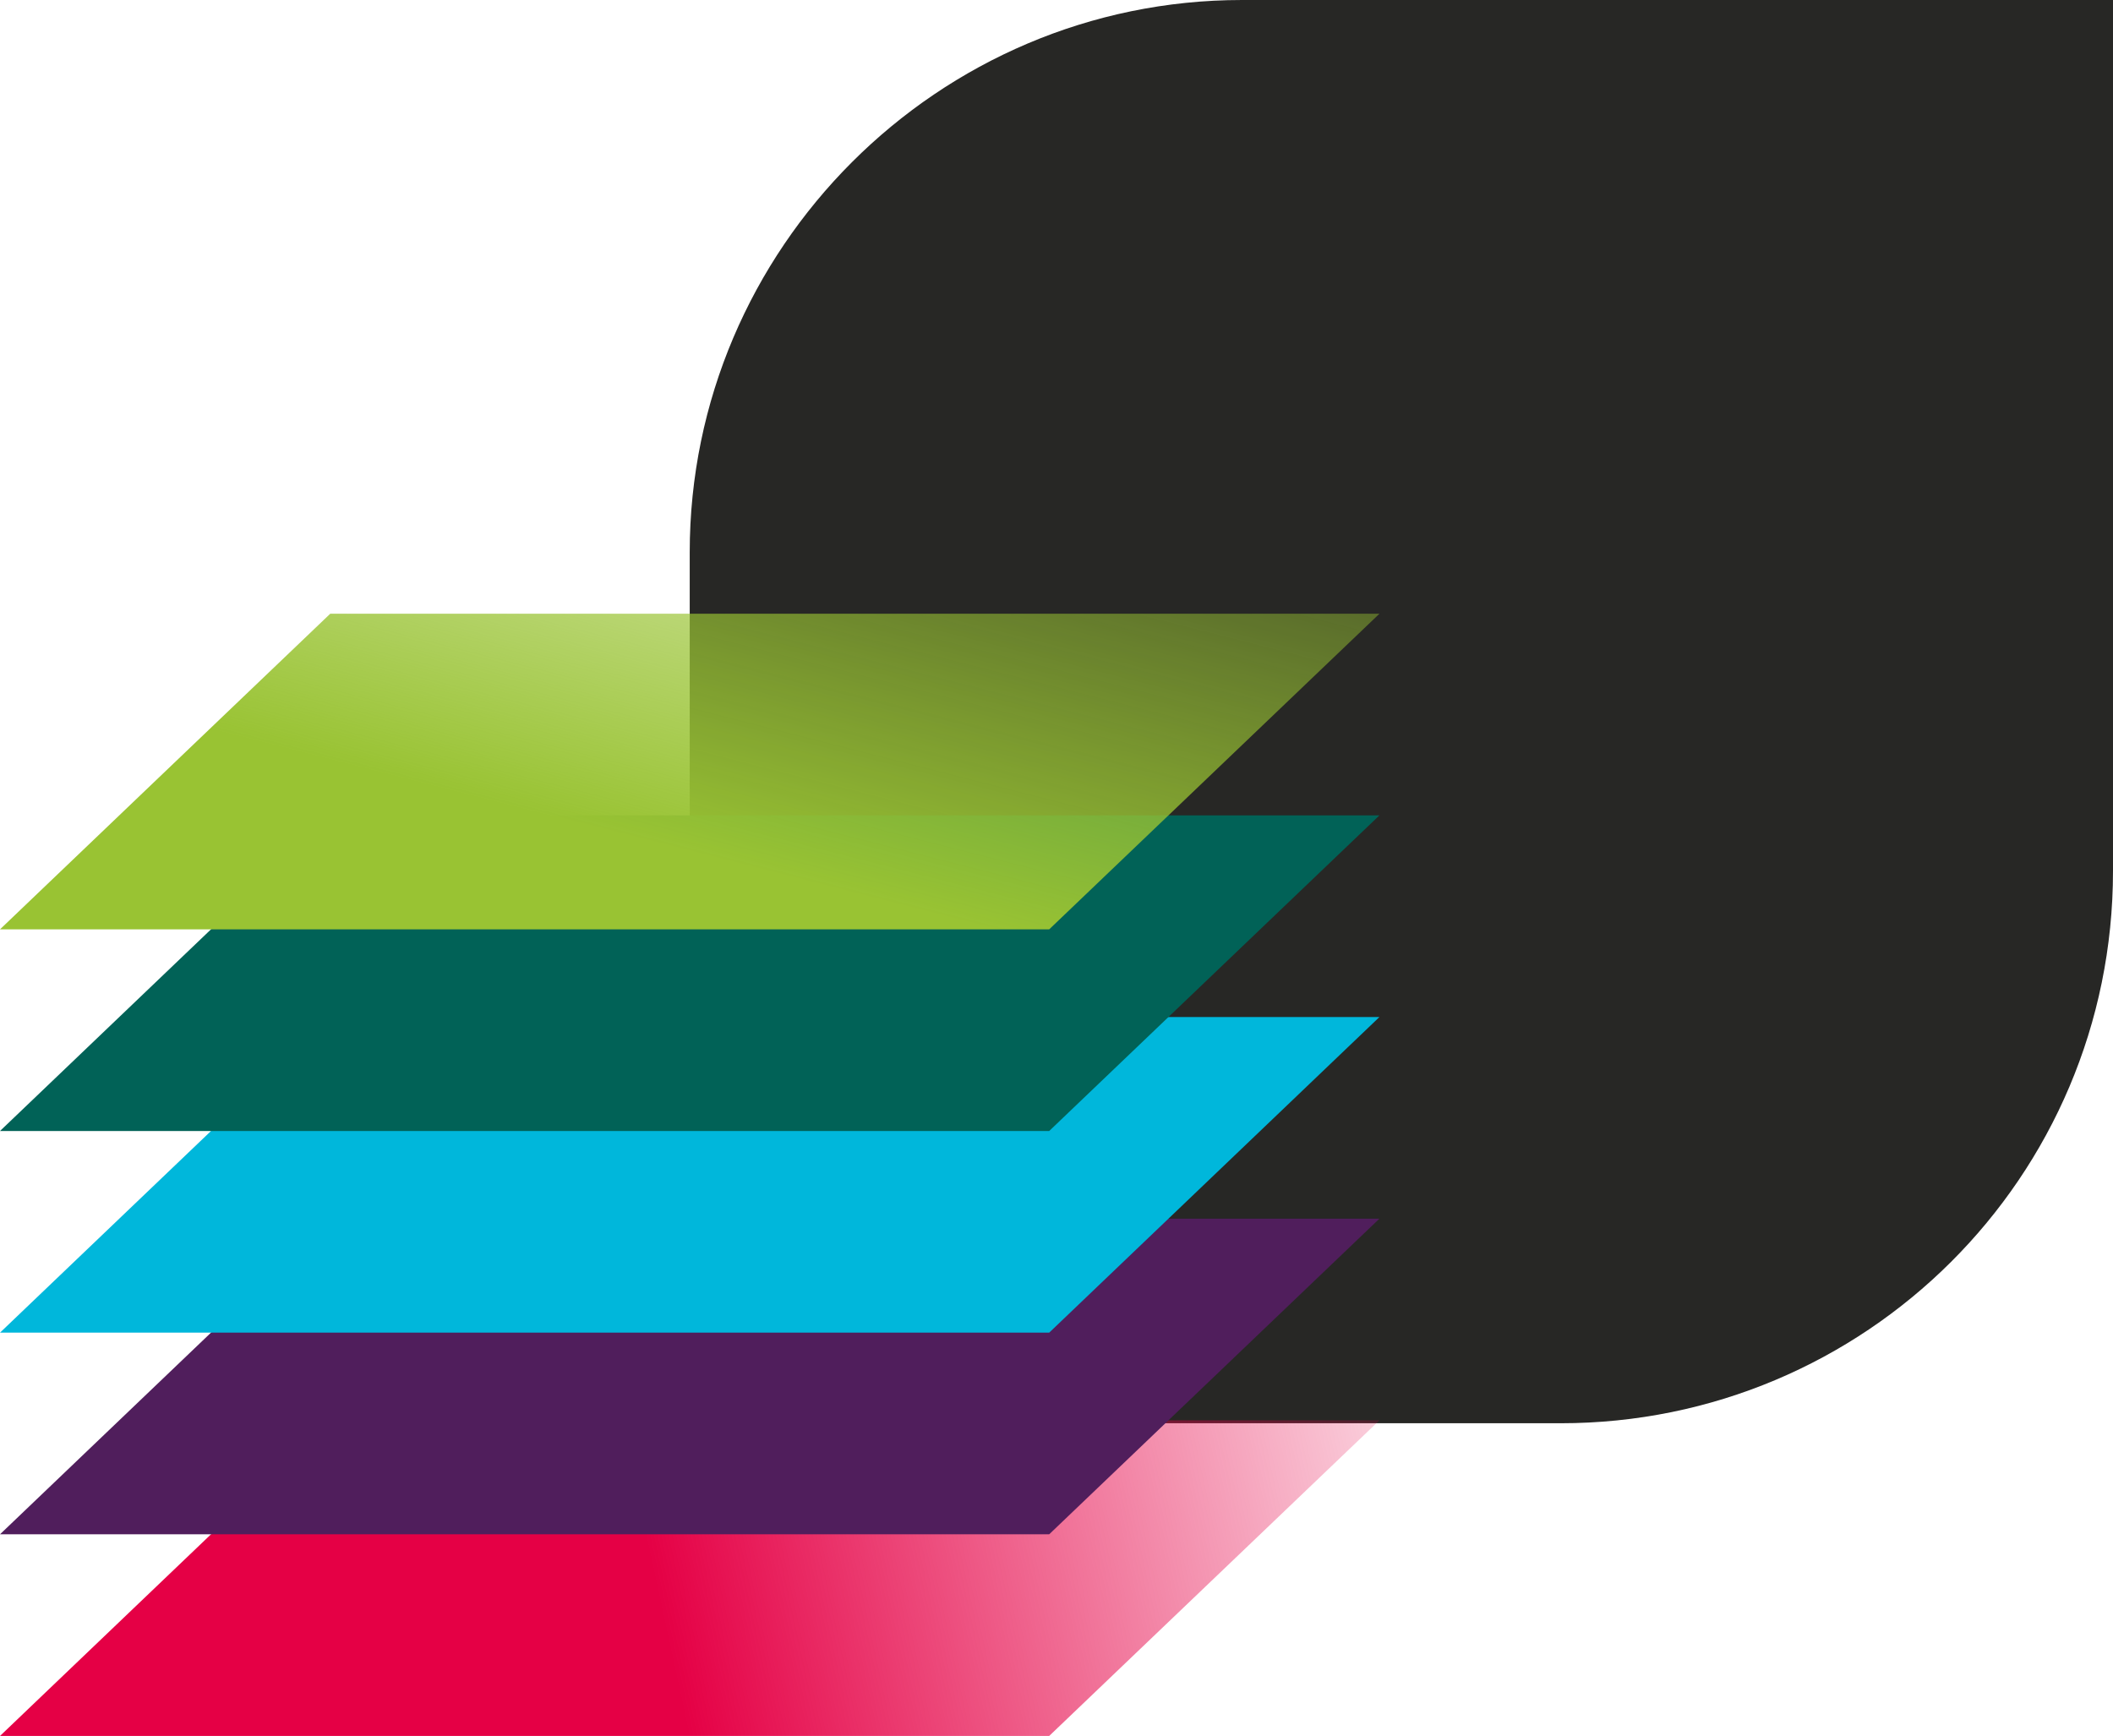
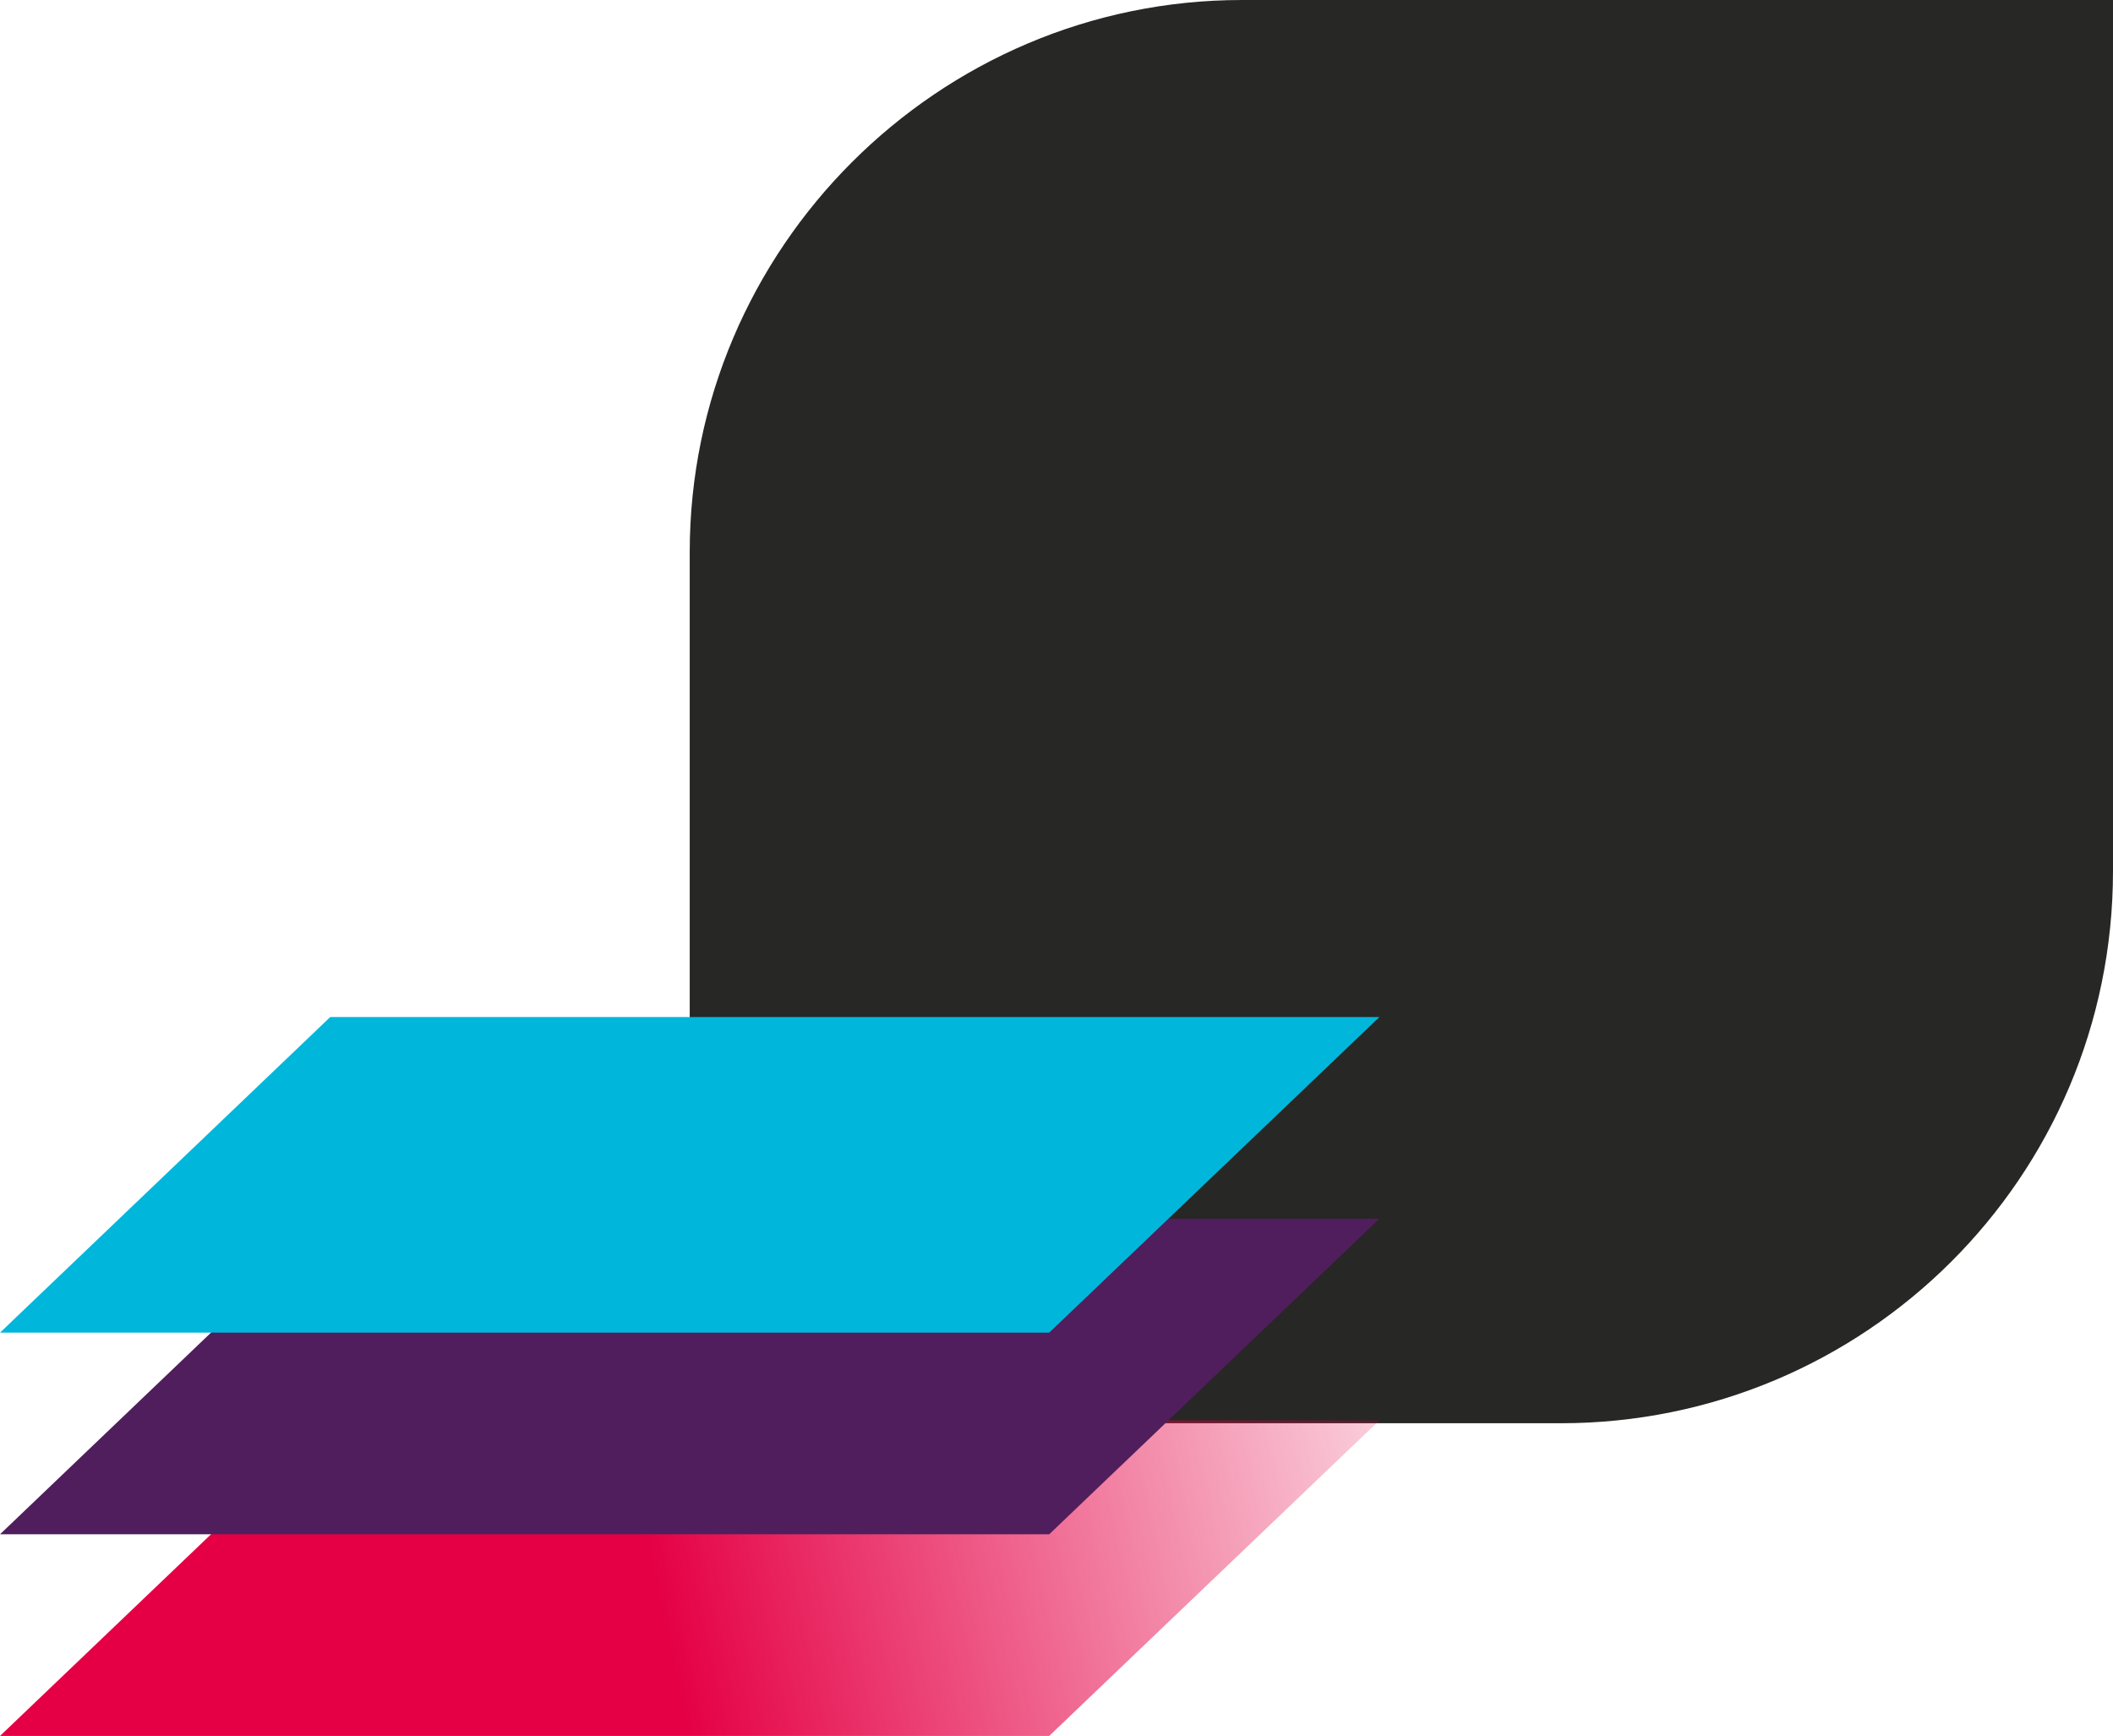
<svg xmlns="http://www.w3.org/2000/svg" version="1.1" x="0px" y="0px" viewBox="0 0 72.3 59.4" style="enable-background:new 0 0 72.3 59.4;" xml:space="preserve">
  <style type="text/css">
	.st0{opacity:0.81;}
	.st1{fill:#1D1D1B;}
	.st2{opacity:0.82;fill:#501E5C;}
	.st3{fill:url(#SVGID_1_);}
	.st4{fill:#00B7DB;}
	.st5{fill:#501E5C;}
	.st6{opacity:0.45;fill:#00B7DB;}
	.st7{opacity:0.45;fill:#501E5C;}
	.st8{fill:#FFFFFF;stroke:#1D1D1B;stroke-miterlimit:10;}
	.st9{fill:none;stroke:#1D1D1B;stroke-miterlimit:10;}
	.st10{fill:#FFFFFF;stroke:#1D1D1B;stroke-width:2;stroke-miterlimit:10;}
	.st11{fill:#FFFFFF;stroke:#1D1D1B;stroke-width:2;stroke-linecap:round;stroke-miterlimit:10;}
	.st12{fill:none;stroke:#1D1D1B;stroke-width:2;stroke-miterlimit:10;}
	.st13{fill:none;stroke:#1D1D1B;stroke-width:2;stroke-miterlimit:10;stroke-dasharray:2,2;}
	.st14{opacity:0.16;fill:#00B7DB;}
	.st15{fill:#501E5C;stroke:#501E5C;stroke-width:2;stroke-miterlimit:10;}
	.st16{fill:#00B7DB;stroke:#501E5C;stroke-width:2;stroke-miterlimit:10;}
	.st17{opacity:0.4;fill:#00B7DB;}
	.st18{opacity:0.27;fill:#00B7DB;}
	.st19{fill:#501E5C;stroke:#00B7DB;stroke-width:4;stroke-miterlimit:10;}
	.st20{fill:none;stroke:#00B7DB;stroke-width:4;stroke-linecap:round;stroke-miterlimit:10;}
	.st21{fill:#99C333;stroke:#99C333;stroke-miterlimit:10;}
	.st22{opacity:0.63;fill:#00B7DB;}
	.st23{fill:#99C333;}
	.st24{opacity:0.17;fill:#00B7DB;}
	.st25{opacity:0.14;fill:#00B7DB;}
	.st26{fill:#FFFFFF;}
	.st27{opacity:0.16;fill:url(#SVGID_00000115489393489230625540000018291382230917073799_);}
	.st28{fill:none;}
	.st29{opacity:0.16;fill:url(#SVGID_00000166671031551977418310000014578882627273115524_);}
	.st30{opacity:0.73;fill:url(#SVGID_00000049933425913694111550000001465902498484612004_);}
	.st31{opacity:0.16;fill:url(#SVGID_00000145742327242447598570000004036701062790247844_);}
	.st32{fill:#016257;}
	.st33{opacity:0.58;fill:url(#SVGID_00000166642729142829709760000015059077345541130892_);}
	.st34{fill:none;stroke:#FFFFFF;stroke-width:2.6;stroke-linecap:round;stroke-linejoin:round;stroke-miterlimit:10;}
	.st35{fill:none;stroke:#FFFFFF;stroke-width:2.6;stroke-linejoin:round;stroke-miterlimit:10;}
	.st36{fill:none;stroke:#FFFFFF;stroke-width:2.6;stroke-linecap:round;stroke-miterlimit:10;}
	.st37{fill:none;stroke:#1D1D1B;stroke-width:2.6;stroke-linecap:round;stroke-linejoin:round;stroke-miterlimit:10;}
	.st38{fill:none;stroke:#1D1D1B;stroke-width:2.6;stroke-linejoin:round;stroke-miterlimit:10;}
	.st39{fill:none;stroke:#1D1D1B;stroke-width:2.6;stroke-linecap:round;stroke-miterlimit:10;}
	.st40{fill:none;stroke:#1D1D1B;stroke-width:2.6;stroke-miterlimit:10;}
	.st41{fill:#FFFFFF;stroke:#1D1D1B;stroke-width:2.6;stroke-miterlimit:10;}
	.st42{display:none;}
	.st43{display:inline;fill:#501E5C;stroke:#FFFFFF;stroke-width:2;stroke-miterlimit:10;}
	.st44{display:inline;}
	.st45{fill:none;stroke:#FFFFFF;stroke-width:2;stroke-linecap:round;stroke-miterlimit:10;}
	.st46{fill:#501E5C;stroke:#FFFFFF;stroke-width:2;stroke-miterlimit:10;}
	.st47{opacity:0.5;fill:url(#SVGID_00000182527210468799147960000018373302867548145312_);}
	.st48{opacity:0.7;fill:url(#SVGID_00000004533545437241243540000002007628266575144325_);}
	.st49{fill:#E50045;}
	.st50{opacity:0.44;fill:url(#SVGID_00000106146599160278053100000015049495233316016034_);}
	.st51{fill:url(#SVGID_00000175300763873117812720000011881607751182468224_);}
	.st52{opacity:0.26;fill:url(#SVGID_00000000180721285385598900000016605351747145505204_);}
	.st53{fill:none;stroke:#FFFFFF;stroke-width:2;stroke-linecap:round;stroke-linejoin:round;stroke-miterlimit:10;}
	.st54{fill:none;stroke:#FFFFFF;stroke-width:2;stroke-miterlimit:10;}
	.st55{display:none;fill:#99C333;}
	.st56{opacity:0.44;fill:url(#SVGID_00000067219817180614646790000012990303731287315101_);}
	.st57{opacity:0.8;fill:url(#SVGID_00000013195124482201977850000001743171157324928389_);}
	.st58{fill:none;stroke:#99C333;stroke-width:2;stroke-linecap:round;stroke-miterlimit:10;}
	.st59{fill:none;stroke:#99C333;stroke-width:2;stroke-linecap:round;stroke-linejoin:round;stroke-miterlimit:10;}
	.st60{opacity:0.65;fill:#501E5C;}
	.st61{opacity:0.32;fill:#00B7DB;}
	.st62{clip-path:url(#SVGID_00000114763971776078797980000003658421603436863629_);}
	.st63{fill:none;stroke:#00B7DB;stroke-width:2;stroke-miterlimit:10;}
	.st64{fill:none;stroke:#00B7DB;stroke-width:2;stroke-linecap:round;stroke-miterlimit:10;}
	.st65{clip-path:url(#SVGID_00000006674428215772780430000018177935686739381889_);}
	.st66{clip-path:url(#SVGID_00000173123933207234898400000001096413905944562820_);}
	.st67{fill:url(#SVGID_00000046322785320851193880000016889015023738022838_);}
	.st68{fill:none;stroke:#FFFFFF;stroke-linecap:round;stroke-miterlimit:10;}
	.st69{fill:none;stroke:#1D1D1B;stroke-linecap:round;stroke-miterlimit:10;}
	.st70{fill:url(#SVGID_00000096043472146553515540000014960150146577082508_);}
	.st71{opacity:0.8;fill:#501E5C;}
	.st72{opacity:0.6;fill:#501E5C;}
	.st73{fill:url(#SVGID_00000069386713462559540440000013639294672625997713_);}
	.st74{opacity:0.85;fill:#501E5C;}
	.st75{opacity:0.77;fill:#501E5C;}
	.st76{opacity:0.77;}
	.st77{opacity:0.75;fill:#FFFFFF;}
	.st78{display:none;opacity:0.88;fill:url(#SVGID_00000121985105099651872220000017009104230242326718_);}
	.st79{opacity:0.71;fill:#501E5C;}
	.st80{opacity:0.49;fill:#501E5C;}
	.st81{opacity:0.8;fill:#FFFFFF;}
	.st82{display:none;opacity:0.82;fill:#501E5C;}
	.st83{opacity:0.41;fill:#501E5C;}
	.st84{opacity:0.69;fill:#FFFFFF;}
	.st85{opacity:0.86;fill:#501E5C;}
	.st86{opacity:0.75;fill:#501E5C;}
	.st87{opacity:0.82;fill:#3C3C3B;}
	.st88{display:none;opacity:0.41;fill:#501E5C;}
	.st89{opacity:0.72;fill:#501E5C;}
	.st90{opacity:0.42;fill:#501E5C;}
	.st91{opacity:0.11;fill:#501E5C;}
	.st92{display:none;opacity:0.6;fill:#501E5C;}
	.st93{opacity:0.69;fill:#501E5C;}
	.st94{display:none;opacity:0.42;fill:#501E5C;}
	.st95{opacity:0;fill:#501E5C;}
	.st96{fill:#B2B2B2;}
	.st97{opacity:0.36;fill:#501E5C;}
	.st98{opacity:0.42;fill:#FFFFFF;}
	.st99{opacity:0.71;fill:#DADADA;}
	.st100{opacity:0.82;fill:#2D292C;}
	.st101{opacity:0.95;fill:#501E5C;}
	.st102{opacity:0.82;fill:#1D1D1B;}
	.st103{display:none;opacity:0.59;}
	.st104{display:inline;fill:#1D1D1B;}
	.st105{opacity:0.67;fill:#1D1D1B;}
	.st106{opacity:0.9;fill:#1D1D1B;}
	.st107{opacity:0.9;}
	.st108{opacity:0.2;}
	.st109{opacity:0.69;}
	.st110{display:none;fill:#1D1D1B;}
	.st111{opacity:0.85;}
	.st112{opacity:0.19;}
	.st113{opacity:0.83;fill:#1D1D1B;}
	.st114{opacity:0.89;fill:#1D1D1B;}
	.st115{fill:url(#SVGID_00000172435378397478428280000001382550552457179526_);}
	.st116{fill:url(#SVGID_00000182488267239037957670000000760738211995968671_);}
	.st117{fill:url(#SVGID_00000072243001803471363250000001415783650358852272_);}
	.st118{opacity:0.8;fill:url(#SVGID_00000081610699526711952150000015993593888247970482_);}
	.st119{opacity:0.95;fill:#1D1D1B;}
	.st120{opacity:0.8;fill:#1D1D1B;}
	.st121{opacity:0.6;fill:#1D1D1B;}
	.st122{opacity:0.95;fill:url(#SVGID_00000103259250787824922260000008043203370240766856_);}
	.st123{opacity:0.95;fill:url(#SVGID_00000000932185312171229560000003310904475696907692_);}
	.st124{opacity:0.78;}
	.st125{opacity:0.55;}
	.st126{opacity:0.78;fill:url(#SVGID_00000094589135590277771960000003440791273121834640_);}
	.st127{display:inline;opacity:0.9;fill:#1D1D1B;}
	.st128{display:none;fill:#501E5C;}
	.st129{display:none;opacity:0.51;fill:#501E5C;}
	.st130{opacity:0.66;fill:#1D1D1B;}
	.st131{opacity:0.25;fill:#1D1D1B;}
	.st132{opacity:0.51;fill:#1D1D1B;}
	.st133{opacity:0.85;fill:#1D1D1B;}
	.st134{opacity:0.2;fill:#1D1D1B;}
	.st135{fill:#37203C;}
	.st136{fill:#2A1E2C;}
	.st137{opacity:0.5;fill:#1D1D1B;}
	.st138{opacity:0.25;}
	.st139{opacity:0.89;}
	.st140{opacity:0.3;fill:#1D1D1B;}
	.st141{opacity:0.93;fill:#1D1D1B;}
	.st142{opacity:0.24;fill:#1D1D1B;}
	.st143{opacity:0.47;fill:#1D1D1B;}
	.st144{fill:none;stroke:#1D1D1B;stroke-width:8;stroke-miterlimit:10;}
	.st145{display:none;opacity:0.82;fill:url(#SVGID_00000001658698164788149830000012736184605443029425_);}
	.st146{opacity:0.74;fill:#1D1D1B;}
	.st147{opacity:0.74;fill:url(#SVGID_00000161590577060755490930000012548056591349109124_);}
	.st148{fill:url(#SVGID_00000036930135488744771470000004458076808446500494_);}
	.st149{opacity:0.35;fill:#1D1D1B;}
	.st150{display:none;fill:#FFFFFF;}
	.st151{opacity:0.86;fill:#1D1D1B;}
	.st152{opacity:0.7;fill:#1D1D1B;}
	.st153{opacity:0.7;}
	.st154{opacity:0.87;fill:#99C333;}
	.st155{opacity:0.84;fill:#501E5C;}
	.st156{opacity:0.82;fill:#016257;}
	.st157{opacity:0.89;fill:#E50045;}
	.st158{fill:#14B7DA;}
	.st159{fill:#51225D;}
	.st160{fill:#E50847;}
	.st161{fill:#9AC434;}
	.st162{fill:#0F6358;}
	.st163{fill:url(#SVGID_00000030472735000291685410000000394516390369359288_);}
	.st164{fill:url(#SVGID_00000093146577746070520160000016523834122315875223_);}
	.st165{fill:url(#SVGID_00000176722801116955385550000008395063317684772738_);}
	.st166{fill:url(#SVGID_00000127758386495879615150000013863336307497399453_);}
	.st167{fill:url(#SVGID_00000042700516843522969700000005733167955568468409_);}
	.st168{display:inline;fill:#FFFFFF;}
	.st169{fill:url(#SVGID_00000151513009689456002320000014477404230176664712_);}
	.st170{fill:url(#SVGID_00000099629493156092641720000008732971327369245618_);}
	.st171{fill:url(#SVGID_00000065067310110002331960000010875772124545065344_);}
	.st172{fill:url(#SVGID_00000181792190489584968470000008720708938534808985_);}
	.st173{opacity:0.69;fill:#E50045;}
	.st174{fill:url(#SVGID_00000150797679338286485760000010192409346642068156_);}
	.st175{fill:url(#SVGID_00000170245023840350297880000000601020346705665420_);}
	.st176{fill:url(#SVGID_00000029007077188646262630000013008802486543394464_);}
	.st177{fill:url(#SVGID_00000035517689821612147000000015139152795475726981_);}
	.st178{fill:url(#SVGID_00000083084012819635047580000004418675657007713426_);}
	.st179{fill:url(#SVGID_00000154424941997935738820000007607325637068046010_);}
	.st180{fill:url(#SVGID_00000098189548881884884210000010359685637471218054_);}
	.st181{opacity:0.1;fill:#1D1D1B;}
	.st182{opacity:0.4;fill:#1D1D1B;}
	.st183{display:inline;fill:#501E5C;}
	.st184{fill:url(#SVGID_00000056394948052801785450000002167898123794368442_);}
	.st185{opacity:0.95;fill:url(#SVGID_00000144328374315876340650000015461629082616556178_);}
	.st186{opacity:0.95;fill:url(#SVGID_00000057836259962775039290000012343248752112348293_);}
	.st187{fill:url(#SVGID_00000078026277154026944360000008895384565262643368_);}
	.st188{fill:url(#SVGID_00000168827268008711918810000001721996687937660321_);}
</style>
  <g id="Ebene_1">
    <g>
      <path class="st119" d="M72.3,0v29.8c0,10.5-8.5,18.9-18.9,18.9H23.6V18.9C23.6,8.5,32.1,0,42.5,0H72.3z" />
      <g>
        <g>
          <linearGradient id="SVGID_1_" gradientUnits="userSpaceOnUse" x1="539.114" y1="-1853.247" x2="547.466" y2="-1814.594" gradientTransform="matrix(6.123234e-17 1 -1 6.123234e-17 -1806.194 -490.178)">
            <stop offset="0" style="stop-color:#E50045;stop-opacity:0.2" />
            <stop offset="5.938396e-02" style="stop-color:#E50045;stop-opacity:0.275" />
            <stop offset="0.637" style="stop-color:#E50045" />
          </linearGradient>
          <polygon class="st3" points="47.2,48.6 35.9,59.4 0,59.4 11.3,48.6     " />
        </g>
        <g>
          <polygon class="st5" points="47.2,41.7 35.9,52.5 0,52.5 11.3,41.7     " />
        </g>
        <g>
          <polygon class="st4" points="47.2,34.8 35.9,45.6 0,45.6 11.3,34.8     " />
        </g>
        <g>
-           <polygon class="st32" points="47.2,27.9 35.9,38.7 0,38.7 11.3,27.9     " />
-         </g>
+           </g>
        <g>
          <linearGradient id="SVGID_00000098914037277736067870000002749656216161650351_" gradientUnits="userSpaceOnUse" x1="497.611" y1="-1834.66" x2="534.055" y2="-1825.345" gradientTransform="matrix(6.123234e-17 1 -1 6.123234e-17 -1806.194 -490.178)">
            <stop offset="0" style="stop-color:#99C333;stop-opacity:0.1" />
            <stop offset="0.592" style="stop-color:#99C333" />
          </linearGradient>
-           <polygon style="fill:url(#SVGID_00000098914037277736067870000002749656216161650351_);" points="47.2,21 35.9,31.8 0,31.8       11.3,21     " />
        </g>
      </g>
    </g>
  </g>
  <g id="Ebene_2">
</g>
</svg>